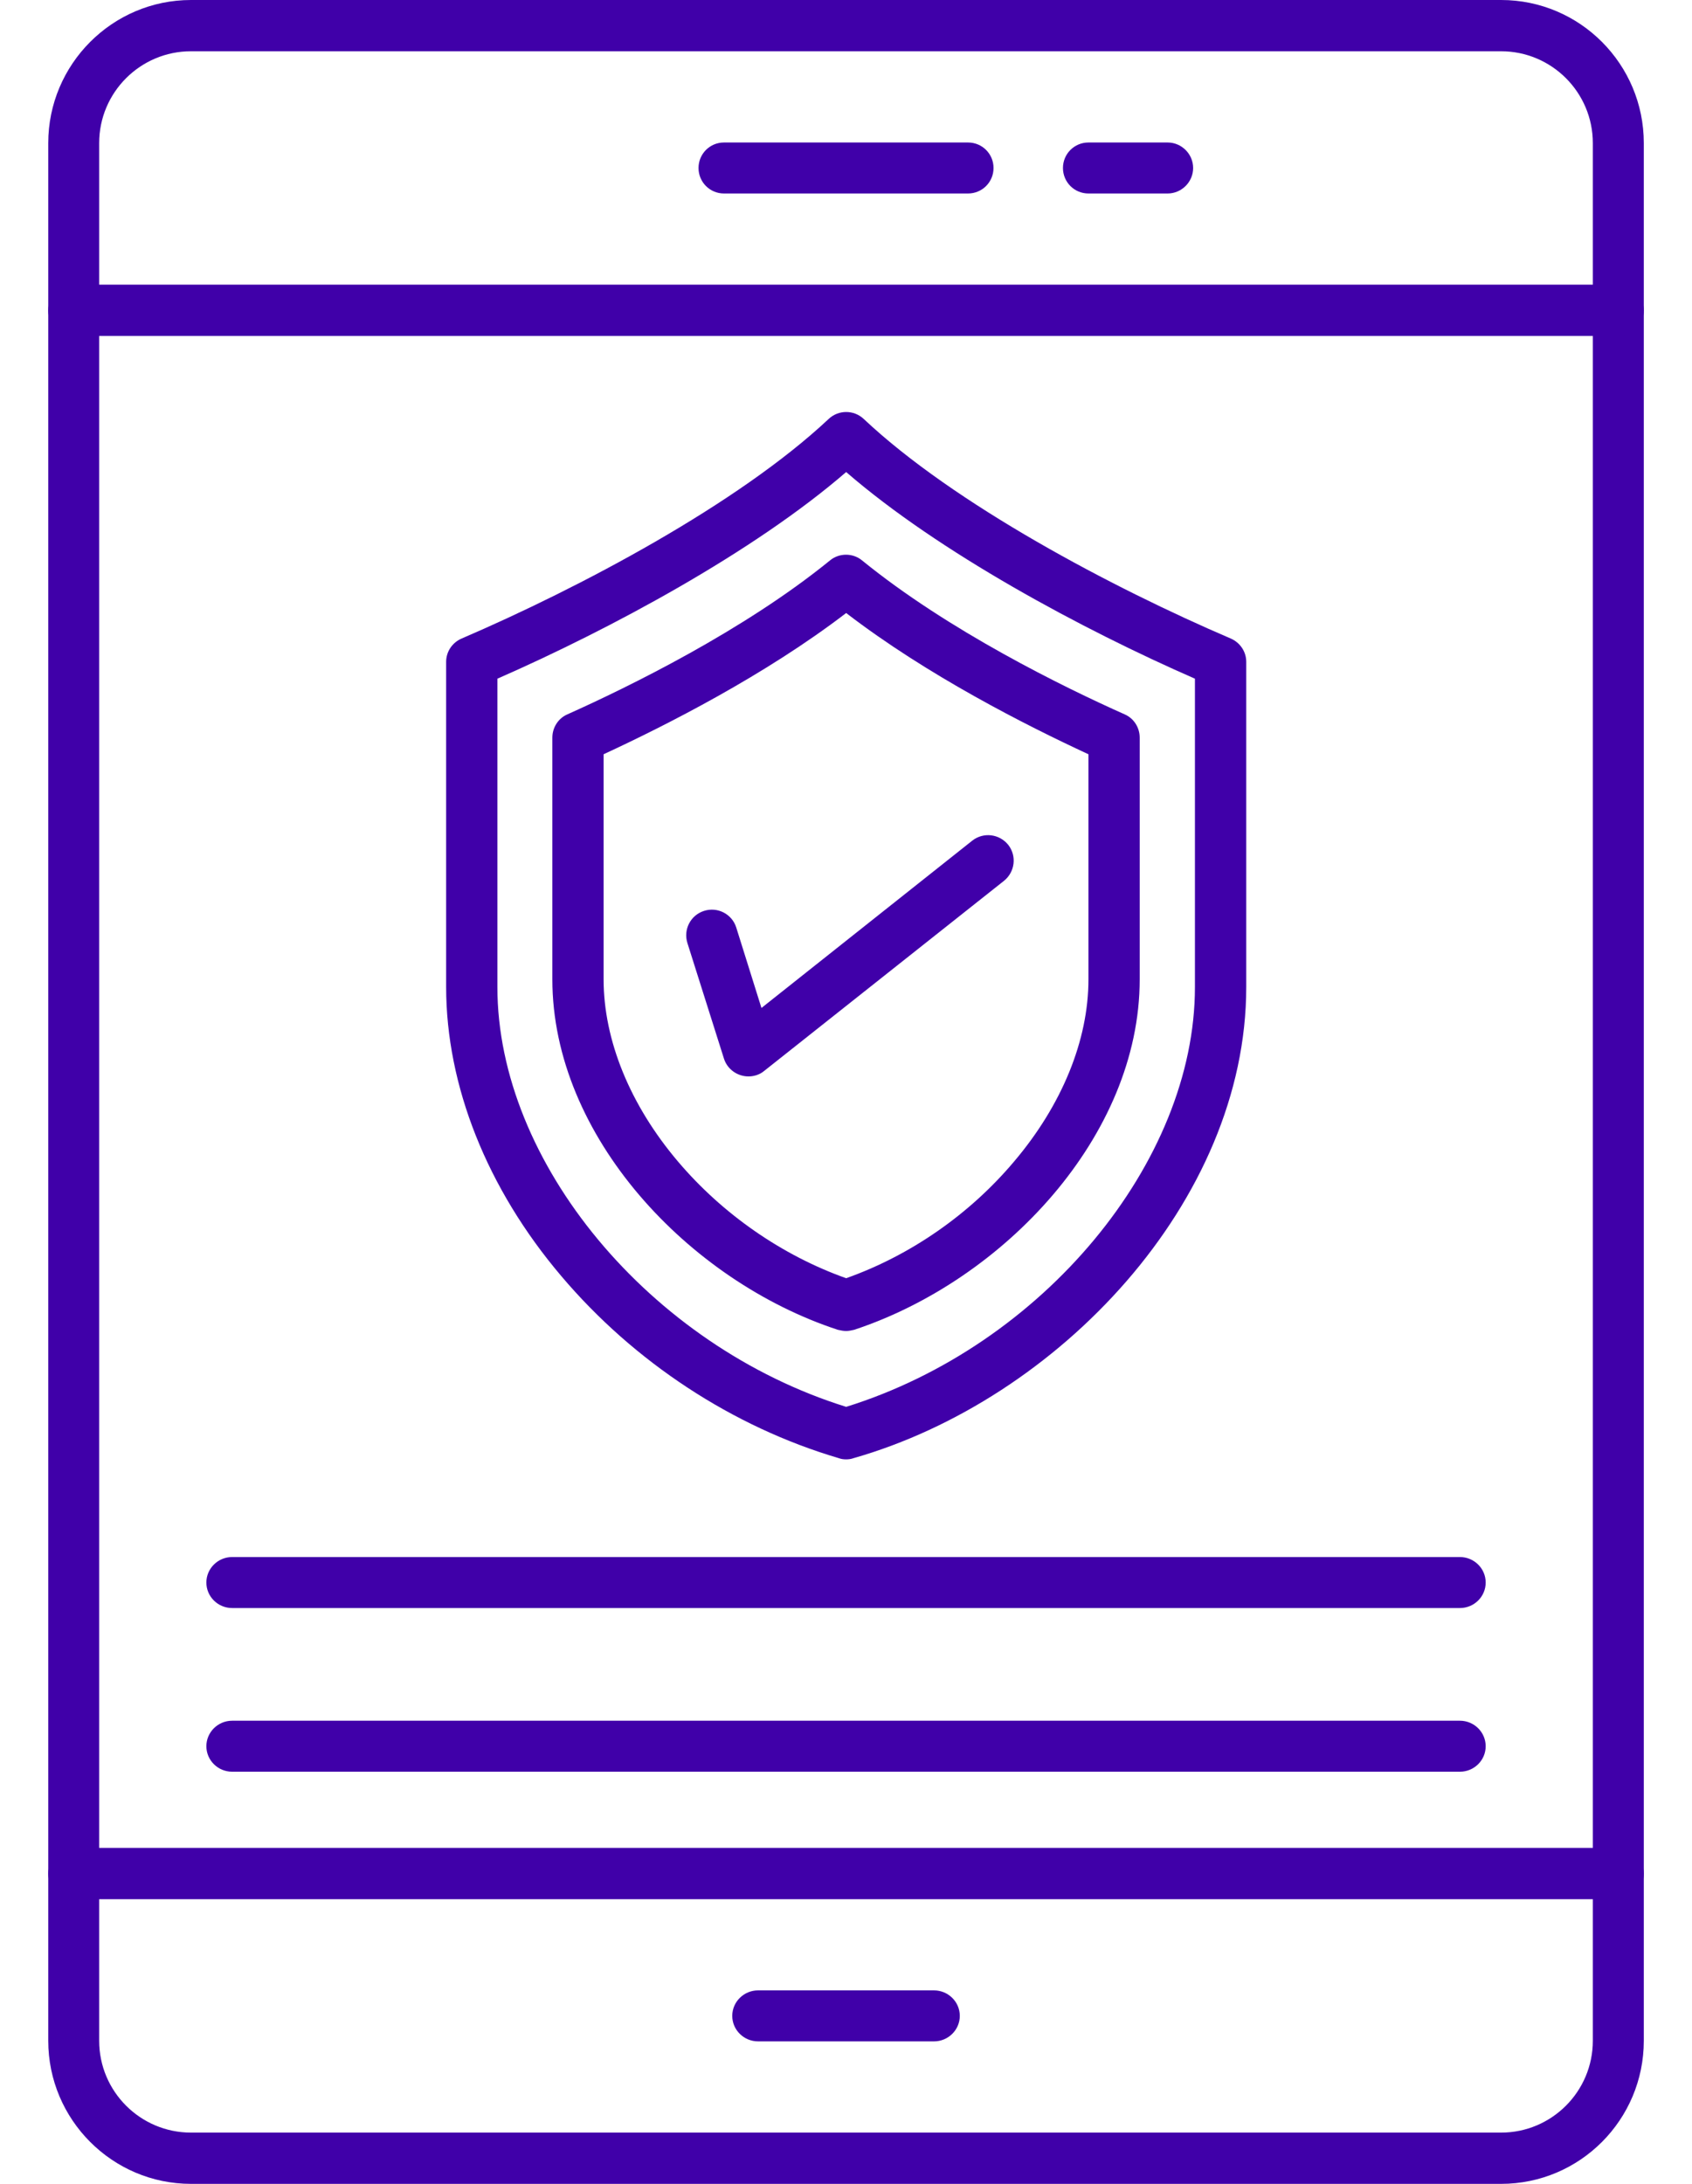
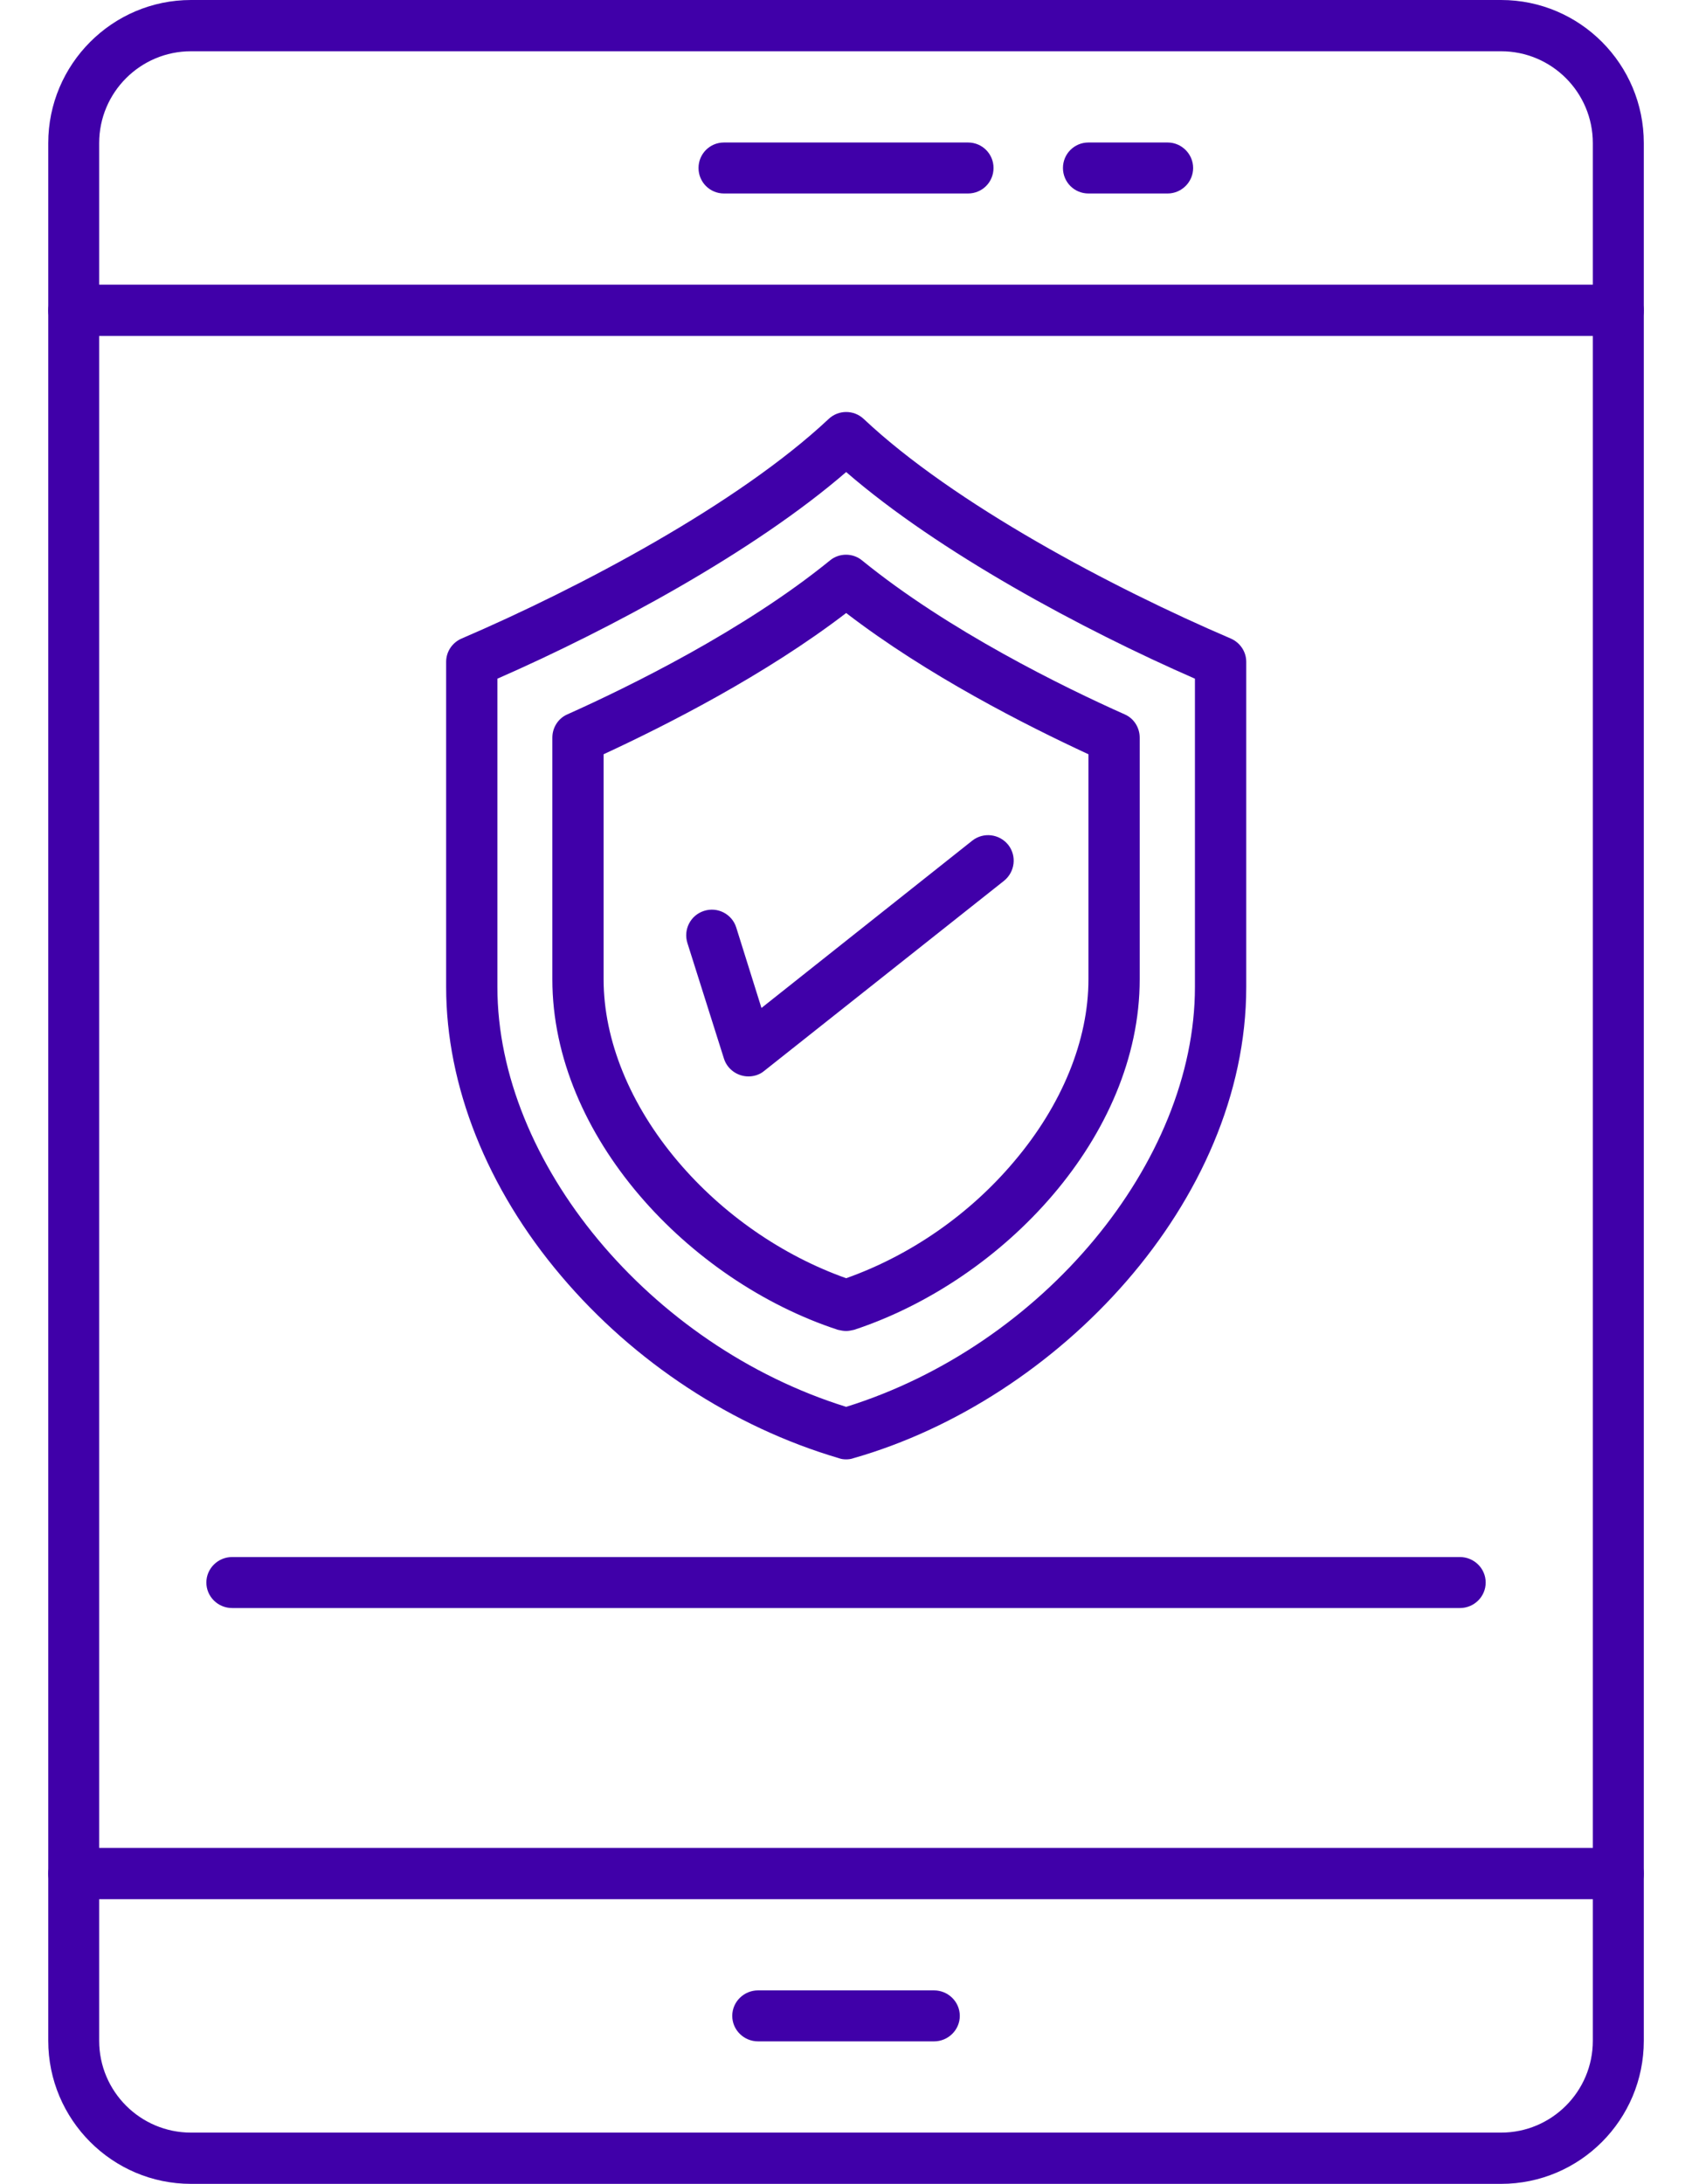
<svg xmlns="http://www.w3.org/2000/svg" width="31" height="40" viewBox="0 0 31 40" fill="none">
  <path fill-rule="evenodd" clip-rule="evenodd" d="M27.502 40H3.499C2.059 40 0.884 38.824 0.884 37.379V2.621C0.884 1.176 2.059 0 3.499 0H27.502C28.947 0 30.117 1.176 30.117 2.621V37.379C30.117 38.824 28.947 40 27.502 40ZM3.499 0.939C2.571 0.939 1.817 1.693 1.817 2.621V37.379C1.817 38.307 2.571 39.061 3.499 39.061H27.502C28.43 39.061 29.183 38.307 29.183 37.379V2.621C29.183 1.693 28.43 0.939 27.502 0.939H3.499Z" fill="#4000A9" />
  <path fill-rule="evenodd" clip-rule="evenodd" d="M29.65 34.786H1.351C1.092 34.786 0.884 34.577 0.884 34.319C0.884 34.06 1.092 33.846 1.351 33.846H29.65C29.909 33.846 30.117 34.06 30.117 34.319C30.117 34.577 29.909 34.786 29.65 34.786ZM29.65 6.154H1.351C1.092 6.154 0.884 5.946 0.884 5.687C0.884 5.428 1.092 5.214 1.351 5.214H29.65C29.909 5.214 30.117 5.428 30.117 5.687C30.117 5.946 29.909 6.154 29.65 6.154Z" fill="#4000A9" />
  <path fill-rule="evenodd" clip-rule="evenodd" d="M17.112 37.39H13.889C13.63 37.39 13.416 37.182 13.416 36.923C13.416 36.664 13.63 36.456 13.889 36.456H17.112C17.371 36.456 17.585 36.664 17.585 36.923C17.585 37.182 17.371 37.39 17.112 37.39Z" fill="#4000A9" />
  <path fill-rule="evenodd" clip-rule="evenodd" d="M17.736 3.544H13.264C13.006 3.544 12.798 3.336 12.798 3.077C12.798 2.818 13.006 2.61 13.264 2.61H17.736C17.995 2.61 18.203 2.818 18.203 3.077C18.203 3.336 17.995 3.544 17.736 3.544Z" fill="#4000A9" />
  <path fill-rule="evenodd" clip-rule="evenodd" d="M21.393 3.544H19.942C19.683 3.544 19.475 3.336 19.475 3.077C19.475 2.818 19.683 2.61 19.942 2.61H21.393C21.646 2.61 21.86 2.818 21.86 3.077C21.86 3.336 21.646 3.544 21.393 3.544Z" fill="#4000A9" />
  <path fill-rule="evenodd" clip-rule="evenodd" d="M15.503 26.73C15.458 26.73 15.413 26.725 15.368 26.708C13.422 26.134 11.616 24.947 10.283 23.372C8.922 21.769 8.174 19.885 8.174 18.079V12.122C8.174 11.936 8.286 11.768 8.461 11.694C10.621 10.766 13.523 9.231 15.183 7.673C15.363 7.504 15.644 7.504 15.824 7.673C17.478 9.231 20.38 10.766 22.546 11.694C22.72 11.768 22.833 11.936 22.833 12.122V18.079C22.833 22.005 19.385 25.639 15.638 26.708C15.593 26.725 15.543 26.73 15.503 26.73ZM9.113 12.431V18.079C9.113 21.291 11.909 24.649 15.503 25.768C19.098 24.649 21.893 21.291 21.893 18.079V12.431C19.823 11.526 17.197 10.114 15.503 8.646C13.805 10.114 11.178 11.526 9.113 12.431Z" fill="#4000A9" />
  <path fill-rule="evenodd" clip-rule="evenodd" d="M15.503 24.379C15.453 24.379 15.402 24.368 15.351 24.357C12.618 23.462 10.12 20.807 10.12 17.938V13.511C10.12 13.326 10.227 13.157 10.396 13.084C11.515 12.583 13.63 11.548 15.205 10.266C15.374 10.125 15.627 10.125 15.796 10.266C17.371 11.548 19.48 12.583 20.605 13.084C20.774 13.157 20.881 13.326 20.881 13.511V17.938C20.881 20.807 18.389 23.451 15.649 24.357C15.599 24.368 15.548 24.379 15.503 24.379ZM11.059 13.815V17.938C11.059 19.052 11.543 20.239 12.421 21.274C13.236 22.236 14.328 22.995 15.503 23.412C16.679 22.995 17.765 22.242 18.58 21.274C19.458 20.239 19.942 19.052 19.942 17.938V13.815C18.811 13.292 16.988 12.37 15.503 11.228C14.013 12.37 12.19 13.292 11.059 13.815Z" fill="#4000A9" />
  <path fill-rule="evenodd" clip-rule="evenodd" d="M13.714 19.716C13.512 19.716 13.326 19.587 13.264 19.39L12.595 17.275C12.516 17.027 12.651 16.763 12.899 16.684C13.146 16.605 13.411 16.74 13.489 16.988L13.951 18.462L17.815 15.396C18.018 15.238 18.31 15.272 18.473 15.475C18.631 15.677 18.597 15.97 18.395 16.133L14.001 19.615C13.923 19.682 13.816 19.716 13.714 19.716Z" fill="#4000A9" />
  <path fill-rule="evenodd" clip-rule="evenodd" d="M26.748 29.453H4.253C3.994 29.453 3.781 29.245 3.781 28.986C3.781 28.727 3.994 28.519 4.253 28.519H26.748C27.007 28.519 27.22 28.727 27.22 28.986C27.22 29.245 27.007 29.453 26.748 29.453Z" fill="#4000A9" />
-   <path fill-rule="evenodd" clip-rule="evenodd" d="M26.748 32.451H4.253C3.994 32.451 3.781 32.243 3.781 31.984C3.781 31.726 3.994 31.517 4.253 31.517H26.748C27.007 31.517 27.22 31.726 27.22 31.984C27.22 32.243 27.007 32.451 26.748 32.451Z" fill="#4000A9" />
</svg>